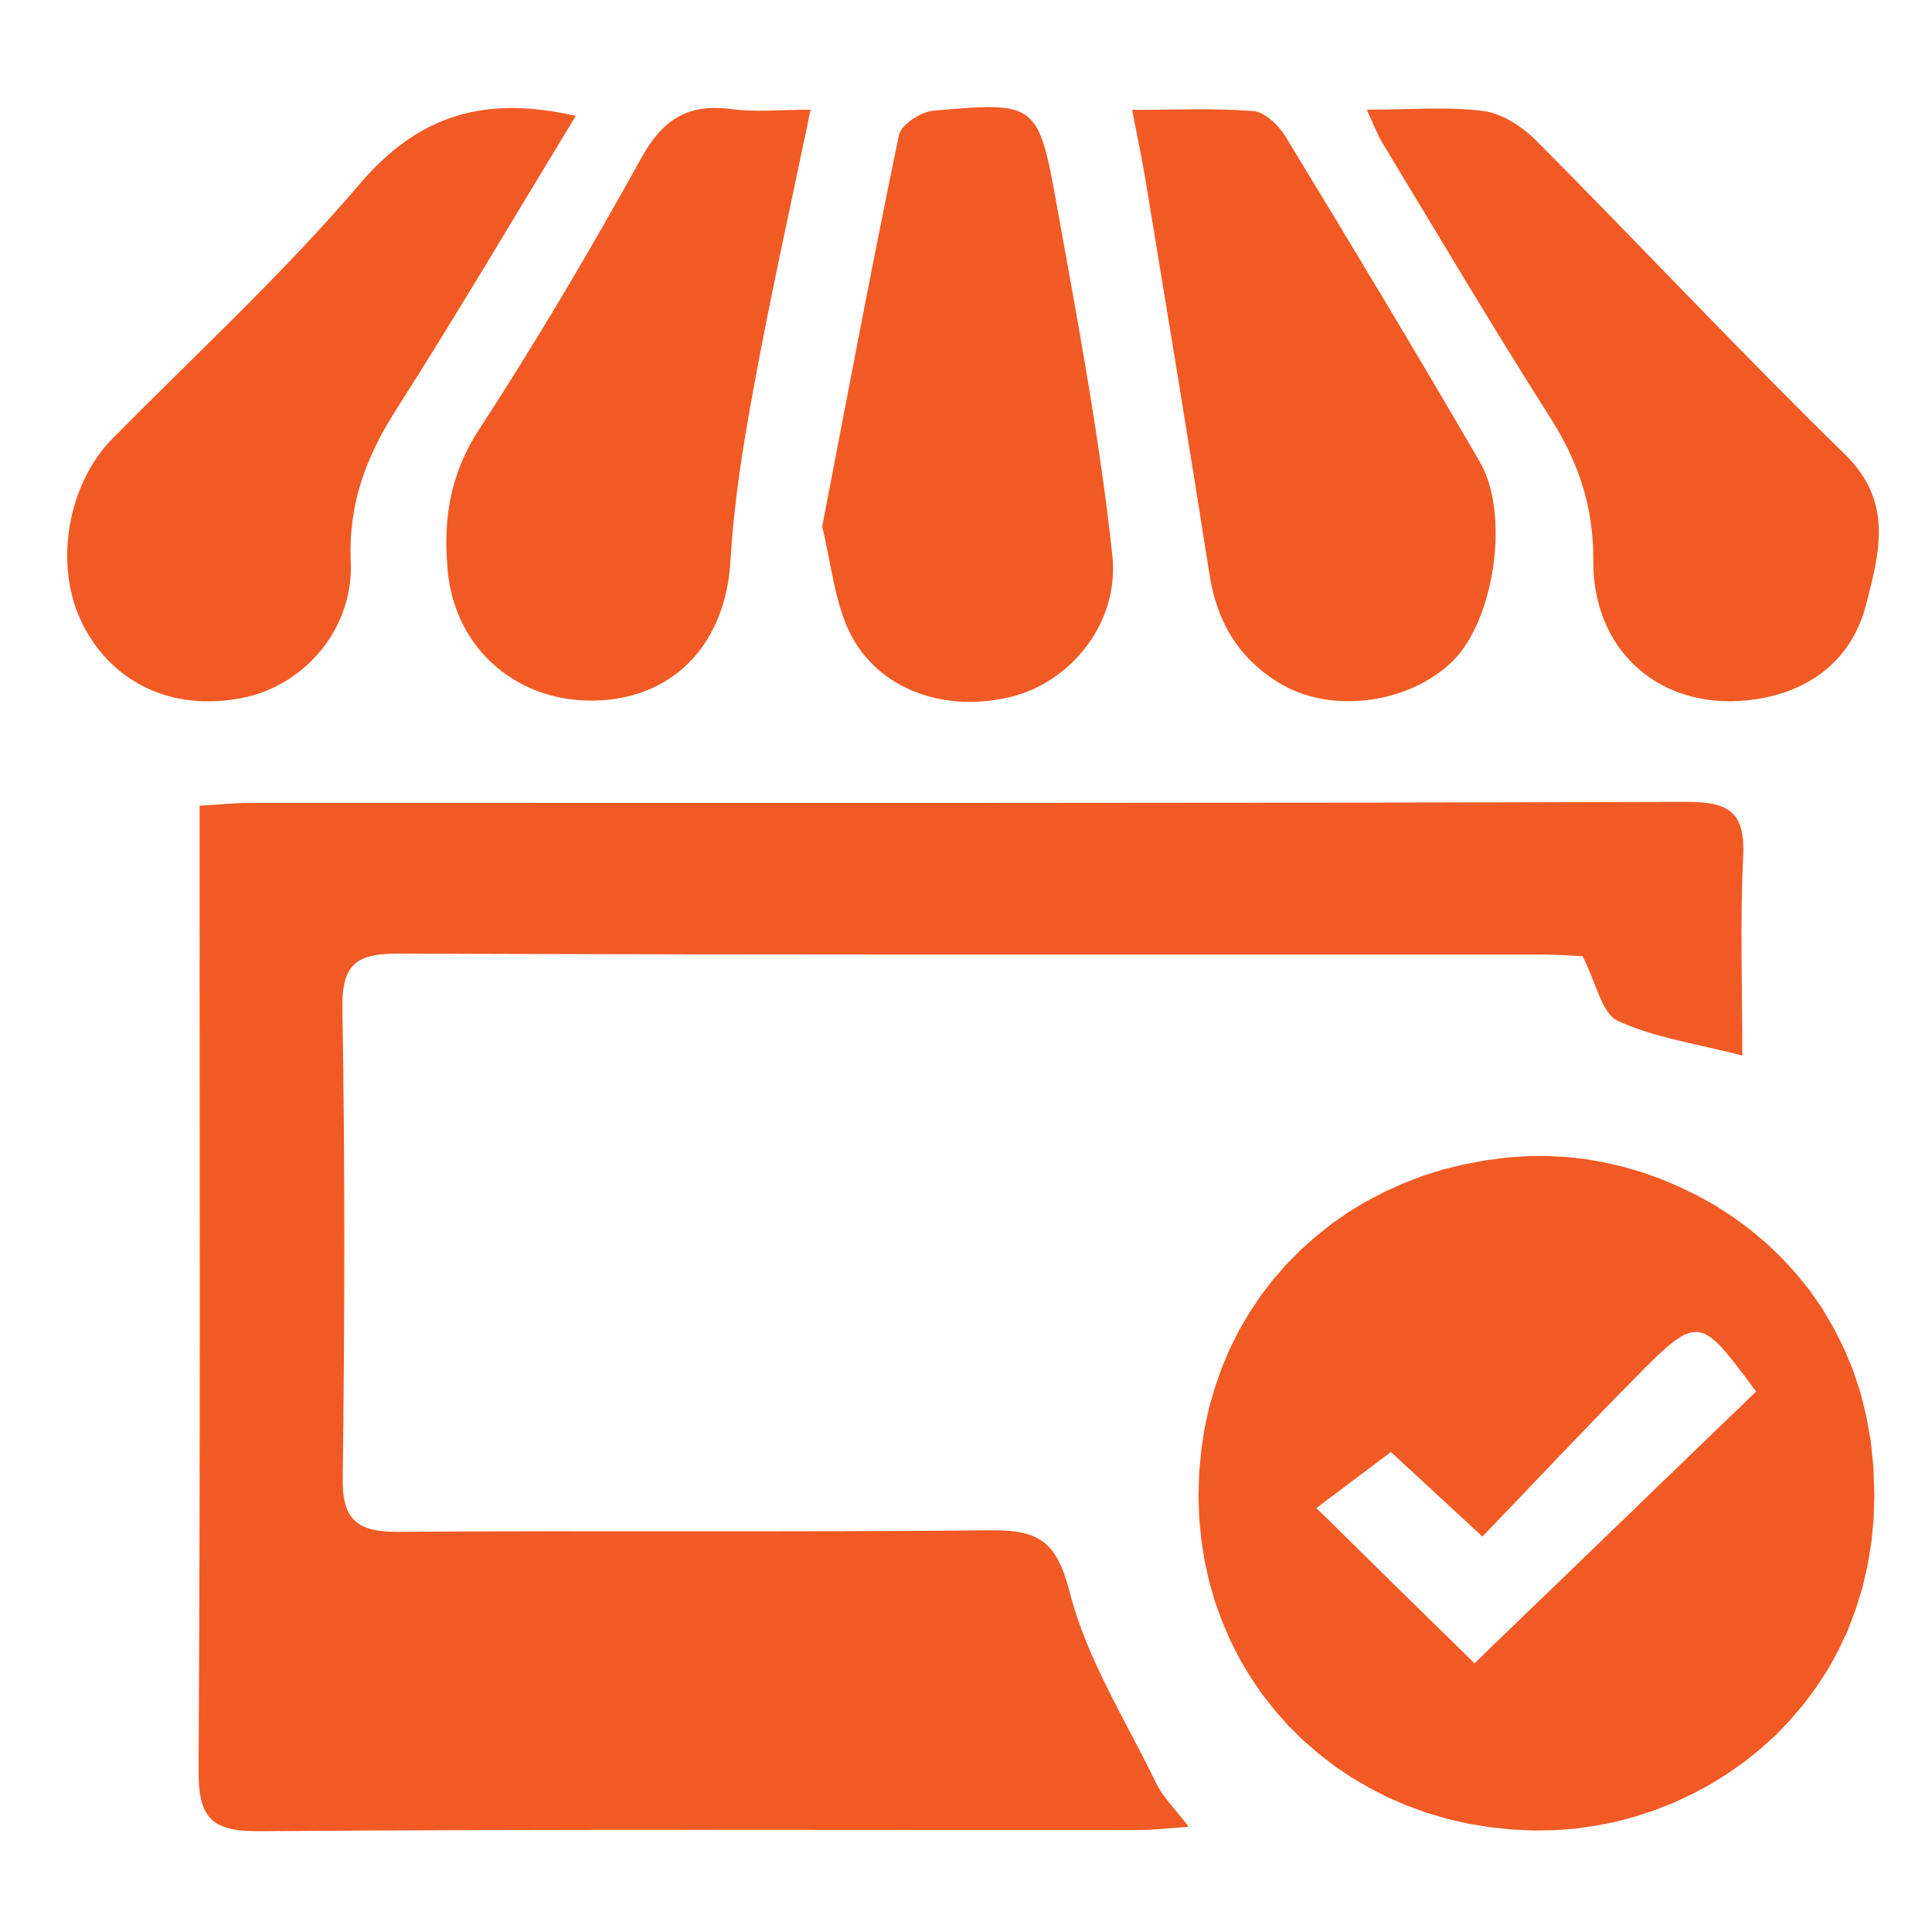
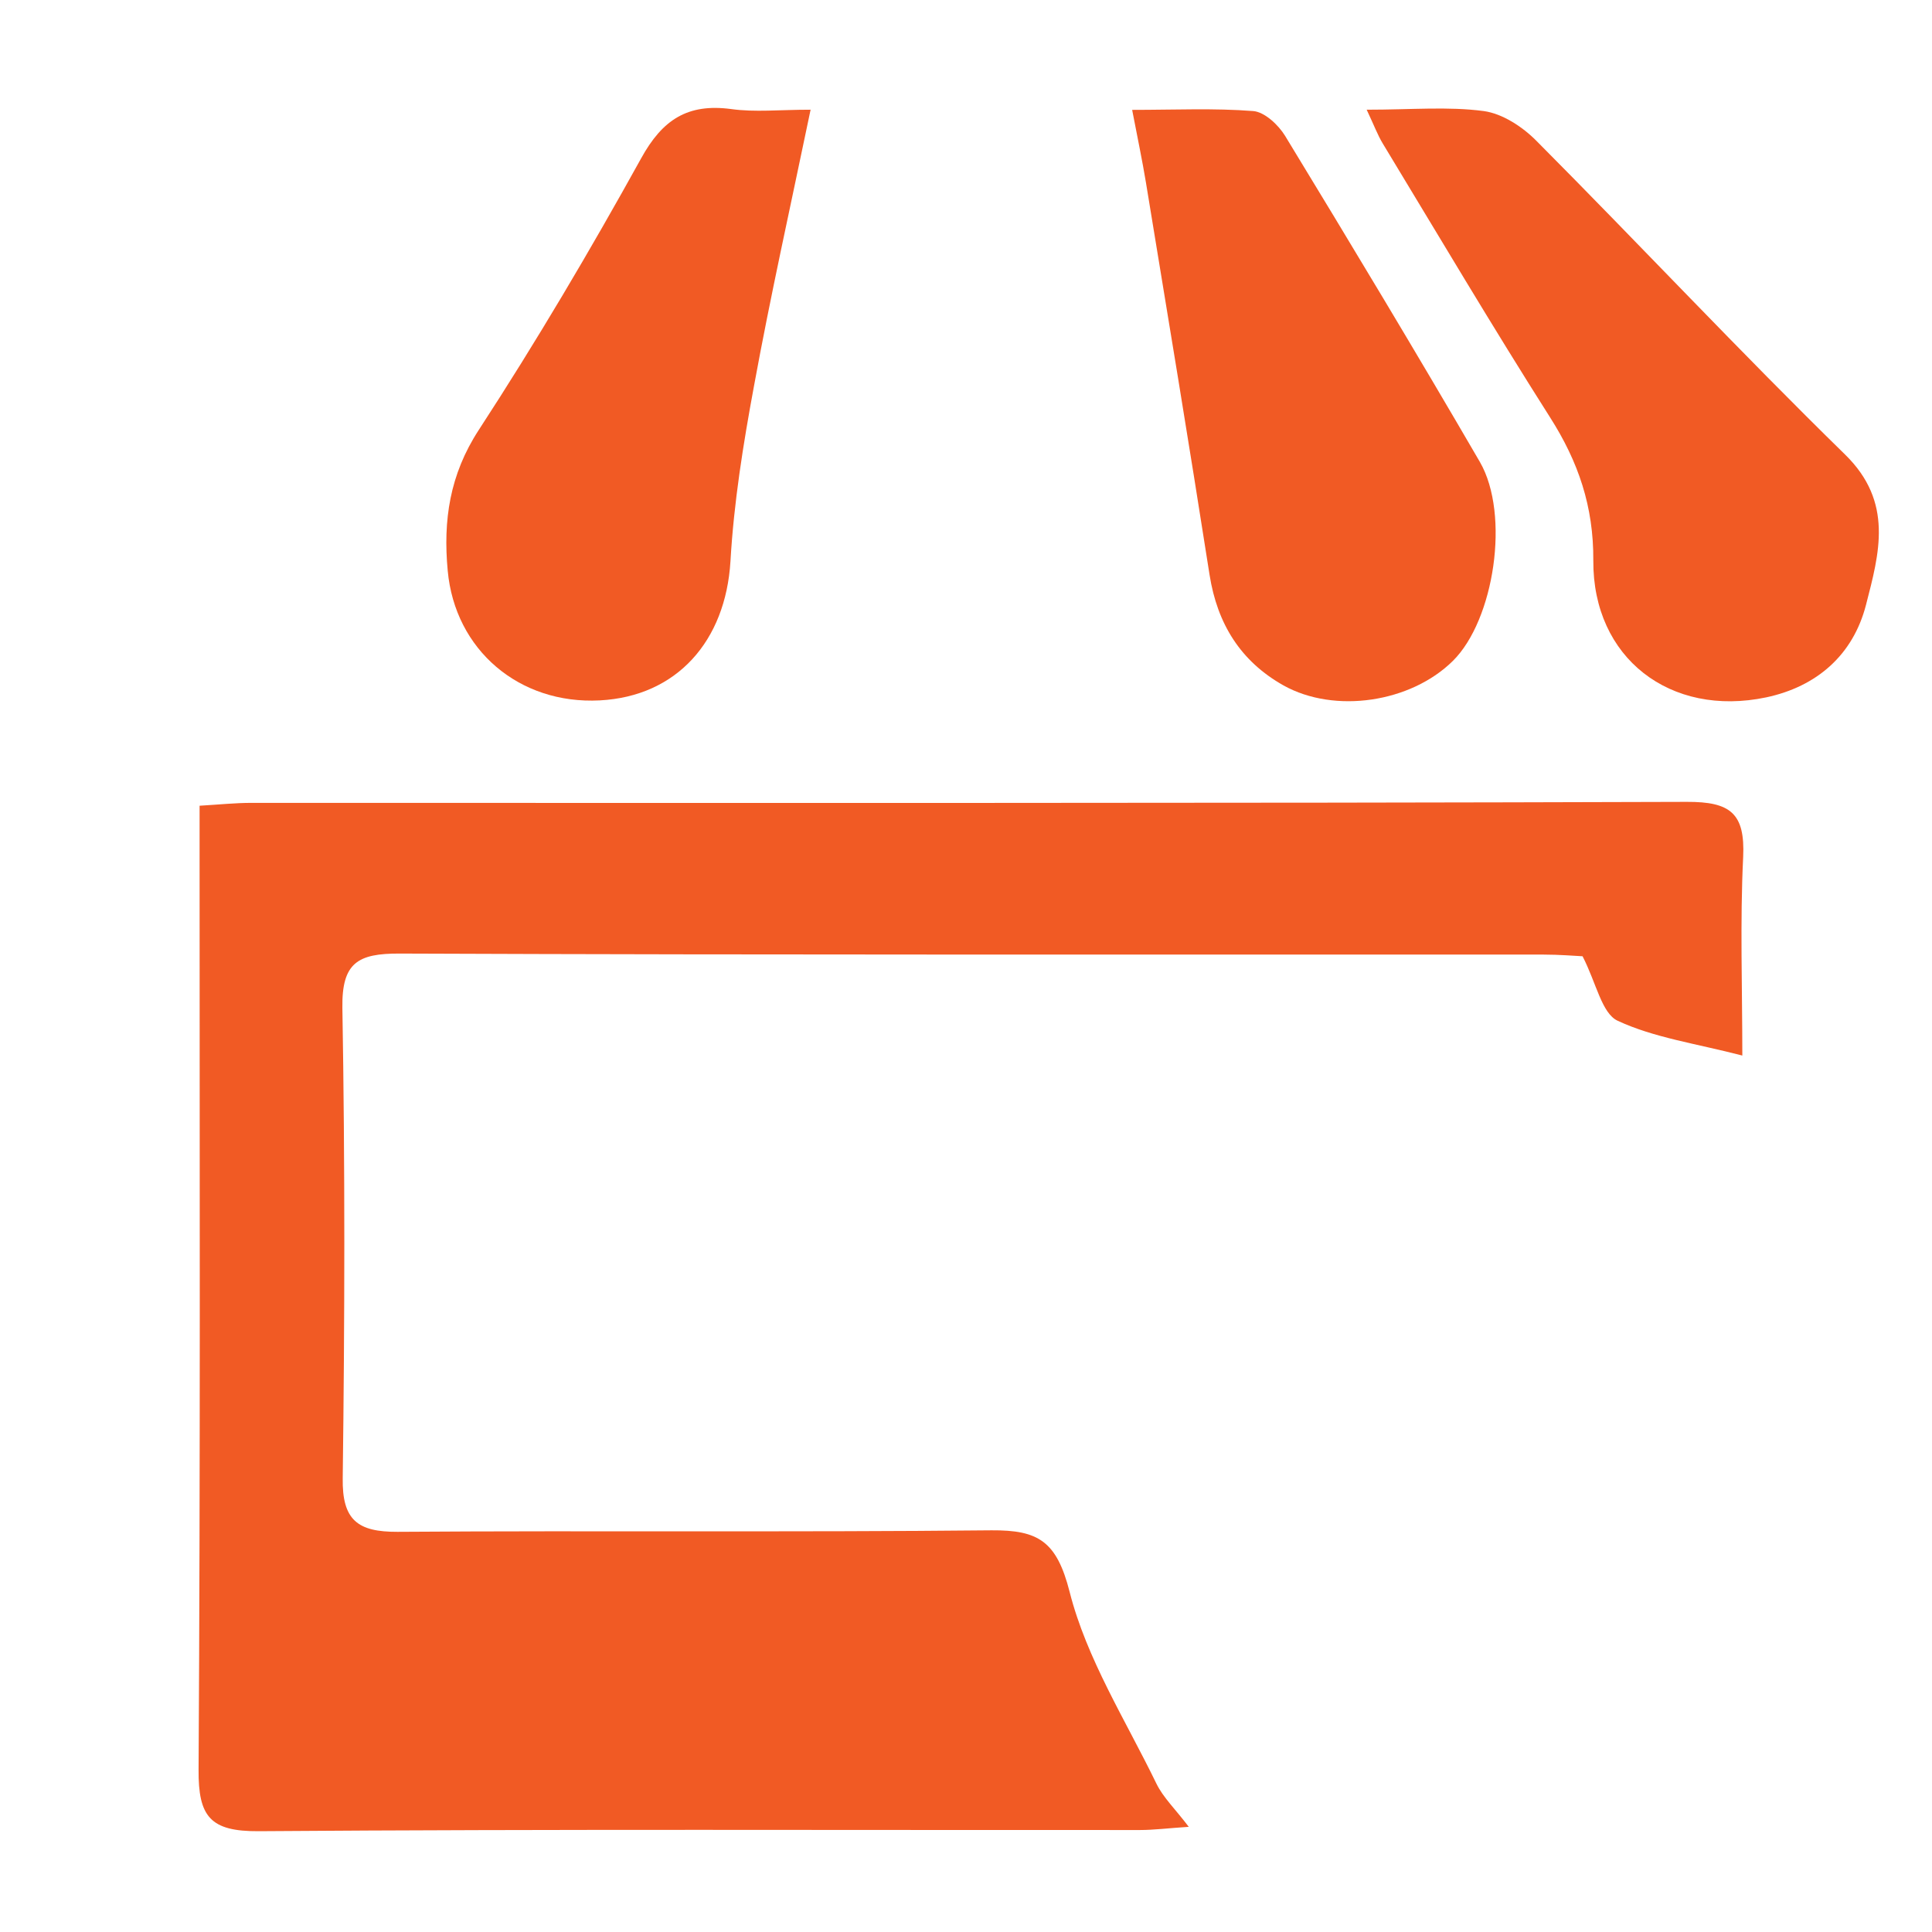
<svg xmlns="http://www.w3.org/2000/svg" xmlns:xlink="http://www.w3.org/1999/xlink" version="1.1" preserveAspectRatio="xMidYMid meet" viewBox="0 0 115 115" width="115" height="115">
  <defs>
    <path d="M15.4 109C12.51 109.02 11.8 108.13 11.82 105.34C11.93 87.27 11.88 69.19 11.88 51.12C11.88 50.16 11.88 49.19 11.88 47.96C13.06 47.89 14.01 47.79 14.96 47.79C43.44 47.79 71.93 47.82 100.41 47.73C103 47.72 103.88 48.41 103.76 51.01C103.57 54.9 103.71 58.79 103.71 62.83C100.93 62.11 98.46 61.77 96.29 60.76C95.34 60.32 95.02 58.51 94.2 56.92C93.78 56.9 92.82 56.82 91.86 56.82C69.17 56.81 46.48 56.85 23.79 56.76C21.3 56.75 20.34 57.3 20.38 59.99C20.54 69.32 20.52 78.65 20.4 87.99C20.36 90.49 21.3 91.19 23.66 91.18C35.44 91.1 47.23 91.21 59.02 91.09C61.81 91.07 62.9 91.74 63.67 94.76C64.68 98.74 67 102.39 68.83 106.16C69.23 106.99 69.95 107.67 70.76 108.74C69.53 108.82 68.69 108.93 67.85 108.93C50.37 108.94 32.88 108.87 15.4 109Z" id="b37GpNrLfE" />
-     <path d="M15.4 109C12.51 109.02 11.8 108.13 11.82 105.34C11.93 87.27 11.88 69.19 11.88 51.12C11.88 50.16 11.88 49.19 11.88 47.96C13.06 47.89 14.01 47.79 14.96 47.79C43.44 47.79 71.93 47.82 100.41 47.73C103 47.72 103.88 48.41 103.76 51.01C103.57 54.9 103.71 58.79 103.71 62.83C100.93 62.11 98.46 61.77 96.29 60.76C95.34 60.32 95.02 58.51 94.2 56.92C93.78 56.9 92.82 56.82 91.86 56.82C69.17 56.81 46.48 56.85 23.79 56.76C21.3 56.75 20.34 57.3 20.38 59.99C20.54 69.32 20.52 78.65 20.4 87.99C20.36 90.49 21.3 91.19 23.66 91.18C35.44 91.1 47.23 91.21 59.02 91.09C61.81 91.07 62.9 91.74 63.67 94.76C64.68 98.74 67 102.39 68.83 106.16C69.23 106.99 69.95 107.67 70.76 108.74C69.53 108.82 68.69 108.93 67.85 108.93C50.37 108.94 32.88 108.87 15.4 109Z" id="d2ck3cOUHl" />
-     <path d="M94.36 68.99L95.49 69.19L96.62 69.45L97.75 69.78L98.87 70.18L99.98 70.65L101.07 71.18L102.14 71.78L103.17 72.45L104.17 73.19L105.13 73.99L106.05 74.87L106.91 75.81L107.72 76.81L108.47 77.89L109.14 79.03L109.75 80.24L110.28 81.51L110.73 82.85L111.08 84.26L111.35 85.74L111.51 87.29L111.57 88.9L111.53 90.38L111.39 91.82L111.16 93.2L110.85 94.54L110.45 95.82L109.98 97.06L109.43 98.23L108.81 99.36L108.12 100.42L107.37 101.43L106.56 102.38L105.7 103.28L104.78 104.11L103.82 104.88L102.82 105.58L101.78 106.23L100.7 106.8L99.59 107.32L98.46 107.76L97.3 108.14L96.13 108.45L94.94 108.68L93.74 108.85L92.53 108.94L91.32 108.96L89.98 108.9L88.66 108.76L87.38 108.55L86.13 108.26L84.91 107.9L83.73 107.47L82.59 106.98L81.49 106.41L80.43 105.79L79.42 105.11L78.46 104.36L77.54 103.56L76.68 102.71L75.88 101.8L75.13 100.85L74.45 99.85L73.82 98.8L73.26 97.7L72.77 96.57L72.34 95.4L71.99 94.19L71.71 92.95L71.51 91.67L71.38 90.36L71.34 89.03L71.38 87.68L71.5 86.36L71.69 85.08L71.96 83.82L72.31 82.61L72.72 81.43L73.2 80.29L73.75 79.19L74.37 78.14L75.04 77.13L75.78 76.17L76.57 75.26L77.42 74.4L78.32 73.6L79.27 72.84L80.27 72.15L81.31 71.52L82.4 70.95L83.53 70.44L84.69 69.99L85.9 69.61L87.14 69.31L88.41 69.07L89.71 68.9L91.03 68.81L92.13 68.81L93.23 68.87L94.36 68.99ZM100.21 79.47L99.75 79.76L99.22 80.18L98.63 80.72L97.95 81.39L97.16 82.19L95.88 83.49L95.24 84.15L94.61 84.81L93.97 85.47L93.34 86.13L92.7 86.79L92.07 87.46L91.43 88.12L90.8 88.79L90.16 89.46L89.52 90.12L88.24 91.46L87.76 91.02L87.3 90.59L86.85 90.18L86.42 89.78L86 89.39L85.59 89.02L85.2 88.65L84.82 88.3L84.45 87.96L84.1 87.63L83.42 87.01L83.1 86.71L82.79 86.43L82.42 86.71L82.05 86.98L81.7 87.25L81.35 87.51L81.02 87.76L80.37 88.25L80.05 88.49L79.75 88.72L79.45 88.94L78.89 89.36L78.62 89.57L78.35 89.77L79.11 90.5L79.85 91.23L80.58 91.95L82 93.35L82.69 94.03L83.37 94.7L84.04 95.35L84.7 96L85.34 96.63L85.97 97.24L86.58 97.84L87.18 98.43L87.77 99.01L88.93 97.88L91.29 95.6L92.48 94.46L93.67 93.31L94.87 92.15L96.06 91L97.27 89.84L98.47 88.67L99.68 87.51L102.1 85.17L103.32 84L104.53 82.83L103.85 81.91L103.25 81.13L102.73 80.49L102.27 79.98L101.84 79.61L101.44 79.38L101.04 79.28L100.64 79.31L100.21 79.47Z" id="bpSsyUwM4" />
-     <path d="M94.36 68.99L95.49 69.19L96.62 69.45L97.75 69.78L98.87 70.18L99.98 70.65L101.07 71.18L102.14 71.78L103.17 72.45L104.17 73.19L105.13 73.99L106.05 74.87L106.91 75.81L107.72 76.81L108.47 77.89L109.14 79.03L109.75 80.24L110.28 81.51L110.73 82.85L111.08 84.26L111.35 85.74L111.51 87.29L111.57 88.9L111.53 90.38L111.39 91.82L111.16 93.2L110.85 94.54L110.45 95.82L109.98 97.06L109.43 98.23L108.81 99.36L108.12 100.42L107.37 101.43L106.56 102.38L105.7 103.28L104.78 104.11L103.82 104.88L102.82 105.58L101.78 106.23L100.7 106.8L99.59 107.32L98.46 107.76L97.3 108.14L96.13 108.45L94.94 108.68L93.74 108.85L92.53 108.94L91.32 108.96L89.98 108.9L88.66 108.76L87.38 108.55L86.13 108.26L84.91 107.9L83.73 107.47L82.59 106.98L81.49 106.41L80.43 105.79L79.42 105.11L78.46 104.36L77.54 103.56L76.68 102.71L75.88 101.8L75.13 100.85L74.45 99.85L73.82 98.8L73.26 97.7L72.77 96.57L72.34 95.4L71.99 94.19L71.71 92.95L71.51 91.67L71.38 90.36L71.34 89.03L71.38 87.68L71.5 86.36L71.69 85.08L71.96 83.82L72.31 82.61L72.72 81.43L73.2 80.29L73.75 79.19L74.37 78.14L75.04 77.13L75.78 76.17L76.57 75.26L77.42 74.4L78.32 73.6L79.27 72.84L80.27 72.15L81.31 71.52L82.4 70.95L83.53 70.44L84.69 69.99L85.9 69.61L87.14 69.31L88.41 69.07L89.71 68.9L91.03 68.81L92.13 68.81L93.23 68.87L94.36 68.99ZM100.21 79.47L99.75 79.76L99.22 80.18L98.63 80.72L97.95 81.39L97.16 82.19L95.88 83.49L95.24 84.15L94.61 84.81L93.97 85.47L93.34 86.13L92.7 86.79L92.07 87.46L91.43 88.12L90.8 88.79L90.16 89.46L89.52 90.12L88.24 91.46L87.76 91.02L87.3 90.59L86.85 90.18L86.42 89.78L86 89.39L85.59 89.02L85.2 88.65L84.82 88.3L84.45 87.96L84.1 87.63L83.42 87.01L83.1 86.71L82.79 86.43L82.42 86.71L82.05 86.98L81.7 87.25L81.35 87.51L81.02 87.76L80.37 88.25L80.05 88.49L79.75 88.72L79.45 88.94L78.89 89.36L78.62 89.57L78.35 89.77L79.11 90.5L79.85 91.23L80.58 91.95L82 93.35L82.69 94.03L83.37 94.7L84.04 95.35L84.7 96L85.34 96.63L85.97 97.24L86.58 97.84L87.18 98.43L87.77 99.01L88.93 97.88L91.29 95.6L92.48 94.46L93.67 93.31L94.87 92.15L96.06 91L97.27 89.84L98.47 88.67L99.68 87.51L102.1 85.17L103.32 84L104.53 82.83L103.85 81.91L103.25 81.13L102.73 80.49L102.27 79.98L101.84 79.61L101.44 79.38L101.04 79.28L100.64 79.31L100.21 79.47Z" id="da7yo7g17" />
-     <path d="M20.88 33.41C21.06 37.4 18.16 40.76 14.53 41.52C10.25 42.42 6.49 40.61 4.77 36.84C3.22 33.42 4.08 28.76 6.69 26.11C11.65 21.09 16.87 16.28 21.44 10.92C24.95 6.81 28.89 5.67 34.27 6.9C30.64 12.87 27.22 18.68 23.59 24.37C21.8 27.18 20.73 29.97 20.88 33.41Z" id="m5NbU26ub6" />
    <path d="M20.88 33.41C21.06 37.4 18.16 40.76 14.53 41.52C10.25 42.42 6.49 40.61 4.77 36.84C3.22 33.42 4.08 28.76 6.69 26.11C11.65 21.09 16.87 16.28 21.44 10.92C24.95 6.81 28.89 5.67 34.27 6.9C30.64 12.87 27.22 18.68 23.59 24.37C21.8 27.18 20.73 29.97 20.88 33.41Z" id="a7FymQ1ruU" />
    <path d="M91.45 8.38C97.61 14.57 103.58 20.95 109.82 27.05C112.73 29.89 111.86 32.94 111.07 36.01C110.3 38.99 108.14 40.87 105.13 41.51C99.43 42.71 94.8 39.17 94.84 33.36C94.86 30.15 93.95 27.49 92.27 24.85C88.85 19.47 85.6 13.98 82.3 8.53C82.01 8.05 81.81 7.51 81.35 6.53C84.02 6.53 86.2 6.33 88.31 6.61C89.43 6.76 90.63 7.55 91.45 8.38Z" id="dHeyAlC3M" />
-     <path d="M91.45 8.38C97.61 14.57 103.58 20.95 109.82 27.05C112.73 29.89 111.86 32.94 111.07 36.01C110.3 38.99 108.14 40.87 105.13 41.51C99.43 42.71 94.8 39.17 94.84 33.36C94.86 30.15 93.95 27.49 92.27 24.85C88.85 19.47 85.6 13.98 82.3 8.53C82.01 8.05 81.81 7.51 81.35 6.53C84.02 6.53 86.2 6.33 88.31 6.61C89.43 6.76 90.63 7.55 91.45 8.38Z" id="aH3Quml2t" />
+     <path d="M91.45 8.38C97.61 14.57 103.58 20.95 109.82 27.05C110.3 38.99 108.14 40.87 105.13 41.51C99.43 42.71 94.8 39.17 94.84 33.36C94.86 30.15 93.95 27.49 92.27 24.85C88.85 19.47 85.6 13.98 82.3 8.53C82.01 8.05 81.81 7.51 81.35 6.53C84.02 6.53 86.2 6.33 88.31 6.61C89.43 6.76 90.63 7.55 91.45 8.38Z" id="aH3Quml2t" />
    <path d="M43.48 33.41C43.19 38.16 40.29 41.45 35.7 41.69C30.91 41.94 27.08 38.69 26.65 33.97C26.37 30.99 26.76 28.26 28.5 25.59C31.92 20.34 35.12 14.92 38.16 9.43C39.43 7.12 40.93 6.15 43.51 6.49C44.93 6.69 46.39 6.53 48.25 6.53C47.05 12.3 45.86 17.62 44.88 22.98C44.24 26.43 43.68 29.92 43.48 33.41Z" id="a3bR2BVSex" />
    <path d="M43.48 33.41C43.19 38.16 40.29 41.45 35.7 41.69C30.91 41.94 27.08 38.69 26.65 33.97C26.37 30.99 26.76 28.26 28.5 25.59C31.92 20.34 35.12 14.92 38.16 9.43C39.43 7.12 40.93 6.15 43.51 6.49C44.93 6.69 46.39 6.53 48.25 6.53C47.05 12.3 45.86 17.62 44.88 22.98C44.24 26.43 43.68 29.92 43.48 33.41Z" id="araScsFHd" />
    <path d="M76.49 8.08C80.41 14.52 84.3 20.98 88.09 27.5C89.9 30.64 88.94 36.91 86.48 39.34C83.97 41.82 79.45 42.5 76.4 40.8C73.84 39.36 72.46 37.13 72 34.23C70.78 26.43 69.49 18.64 68.21 10.86C67.99 9.53 67.71 8.21 67.39 6.54C69.94 6.54 72.28 6.43 74.59 6.61C75.27 6.66 76.09 7.43 76.49 8.08Z" id="d1IKfIw8xR" />
    <path d="M76.49 8.08C80.41 14.52 84.3 20.98 88.09 27.5C89.9 30.64 88.94 36.91 86.48 39.34C83.97 41.82 79.45 42.5 76.4 40.8C73.84 39.36 72.46 37.13 72 34.23C70.78 26.43 69.49 18.64 68.21 10.86C67.99 9.53 67.71 8.21 67.39 6.54C69.94 6.54 72.28 6.43 74.59 6.61C75.27 6.66 76.09 7.43 76.49 8.08Z" id="cmRq0b0aL" />
-     <path d="M55.54 6.59C61.69 6.05 61.8 6.08 62.91 12.24C64.15 19.15 65.46 26.07 66.21 33.05C66.65 37.11 63.69 40.61 60.21 41.47C56.25 42.45 52.26 41.06 50.58 37.65C49.67 35.79 49.49 33.57 48.94 31.35C50.44 23.56 51.9 15.78 53.51 8.03C53.64 7.42 54.81 6.66 55.54 6.59Z" id="d5WDOVybkx" />
    <path d="M55.54 6.59C61.69 6.05 61.8 6.08 62.91 12.24C64.15 19.15 65.46 26.07 66.21 33.05C66.65 37.11 63.69 40.61 60.21 41.47C56.25 42.45 52.26 41.06 50.58 37.65C49.67 35.79 49.49 33.57 48.94 31.35C50.44 23.56 51.9 15.78 53.51 8.03C53.64 7.42 54.81 6.66 55.54 6.59Z" id="c4amt6n75o" />
  </defs>
  <g>
    <g>
      <g>
        <use xlink:href="#b37GpNrLfE" opacity="1" fill="#f15a24" fill-opacity="1" />
        <g>
          <use xlink:href="#b37GpNrLfE" opacity="1" fill-opacity="0" stroke="#000000" stroke-width="1" stroke-opacity="0" />
        </g>
      </g>
      <g>
        <use xlink:href="#d2ck3cOUHl" opacity="1" fill="#000000" fill-opacity="0" />
        <g>
          <use xlink:href="#d2ck3cOUHl" opacity="1" fill-opacity="0" stroke="#000000" stroke-width="1" stroke-opacity="0" />
        </g>
      </g>
      <g>
        <use xlink:href="#bpSsyUwM4" opacity="1" fill="#f15a24" fill-opacity="1" />
        <g>
          <use xlink:href="#bpSsyUwM4" opacity="1" fill-opacity="0" stroke="#000000" stroke-width="1" stroke-opacity="0" />
        </g>
      </g>
      <g>
        <use xlink:href="#da7yo7g17" opacity="1" fill="#000000" fill-opacity="0" />
        <g>
          <use xlink:href="#da7yo7g17" opacity="1" fill-opacity="0" stroke="#000000" stroke-width="1" stroke-opacity="0" />
        </g>
      </g>
      <g>
        <use xlink:href="#m5NbU26ub6" opacity="1" fill="#f15a24" fill-opacity="1" />
        <g>
          <use xlink:href="#m5NbU26ub6" opacity="1" fill-opacity="0" stroke="#000000" stroke-width="1" stroke-opacity="0" />
        </g>
      </g>
      <g>
        <use xlink:href="#a7FymQ1ruU" opacity="1" fill="#000000" fill-opacity="0" />
        <g>
          <use xlink:href="#a7FymQ1ruU" opacity="1" fill-opacity="0" stroke="#000000" stroke-width="1" stroke-opacity="0" />
        </g>
      </g>
      <g>
        <use xlink:href="#dHeyAlC3M" opacity="1" fill="#f15a24" fill-opacity="1" />
        <g>
          <use xlink:href="#dHeyAlC3M" opacity="1" fill-opacity="0" stroke="#000000" stroke-width="1" stroke-opacity="0" />
        </g>
      </g>
      <g>
        <use xlink:href="#aH3Quml2t" opacity="1" fill="#000000" fill-opacity="0" />
        <g>
          <use xlink:href="#aH3Quml2t" opacity="1" fill-opacity="0" stroke="#000000" stroke-width="1" stroke-opacity="0" />
        </g>
      </g>
      <g>
        <use xlink:href="#a3bR2BVSex" opacity="1" fill="#f15a24" fill-opacity="1" />
        <g>
          <use xlink:href="#a3bR2BVSex" opacity="1" fill-opacity="0" stroke="#000000" stroke-width="1" stroke-opacity="0" />
        </g>
      </g>
      <g>
        <use xlink:href="#araScsFHd" opacity="1" fill="#000000" fill-opacity="0" />
        <g>
          <use xlink:href="#araScsFHd" opacity="1" fill-opacity="0" stroke="#000000" stroke-width="1" stroke-opacity="0" />
        </g>
      </g>
      <g>
        <use xlink:href="#d1IKfIw8xR" opacity="1" fill="#f15a24" fill-opacity="1" />
        <g>
          <use xlink:href="#d1IKfIw8xR" opacity="1" fill-opacity="0" stroke="#000000" stroke-width="1" stroke-opacity="0" />
        </g>
      </g>
      <g>
        <use xlink:href="#cmRq0b0aL" opacity="1" fill="#000000" fill-opacity="0" />
        <g>
          <use xlink:href="#cmRq0b0aL" opacity="1" fill-opacity="0" stroke="#000000" stroke-width="1" stroke-opacity="0" />
        </g>
      </g>
      <g>
        <use xlink:href="#d5WDOVybkx" opacity="1" fill="#f15a24" fill-opacity="1" />
        <g>
          <use xlink:href="#d5WDOVybkx" opacity="1" fill-opacity="0" stroke="#000000" stroke-width="1" stroke-opacity="0" />
        </g>
      </g>
      <g>
        <use xlink:href="#c4amt6n75o" opacity="1" fill="#000000" fill-opacity="0" />
        <g>
          <use xlink:href="#c4amt6n75o" opacity="1" fill-opacity="0" stroke="#000000" stroke-width="1" stroke-opacity="0" />
        </g>
      </g>
    </g>
  </g>
</svg>